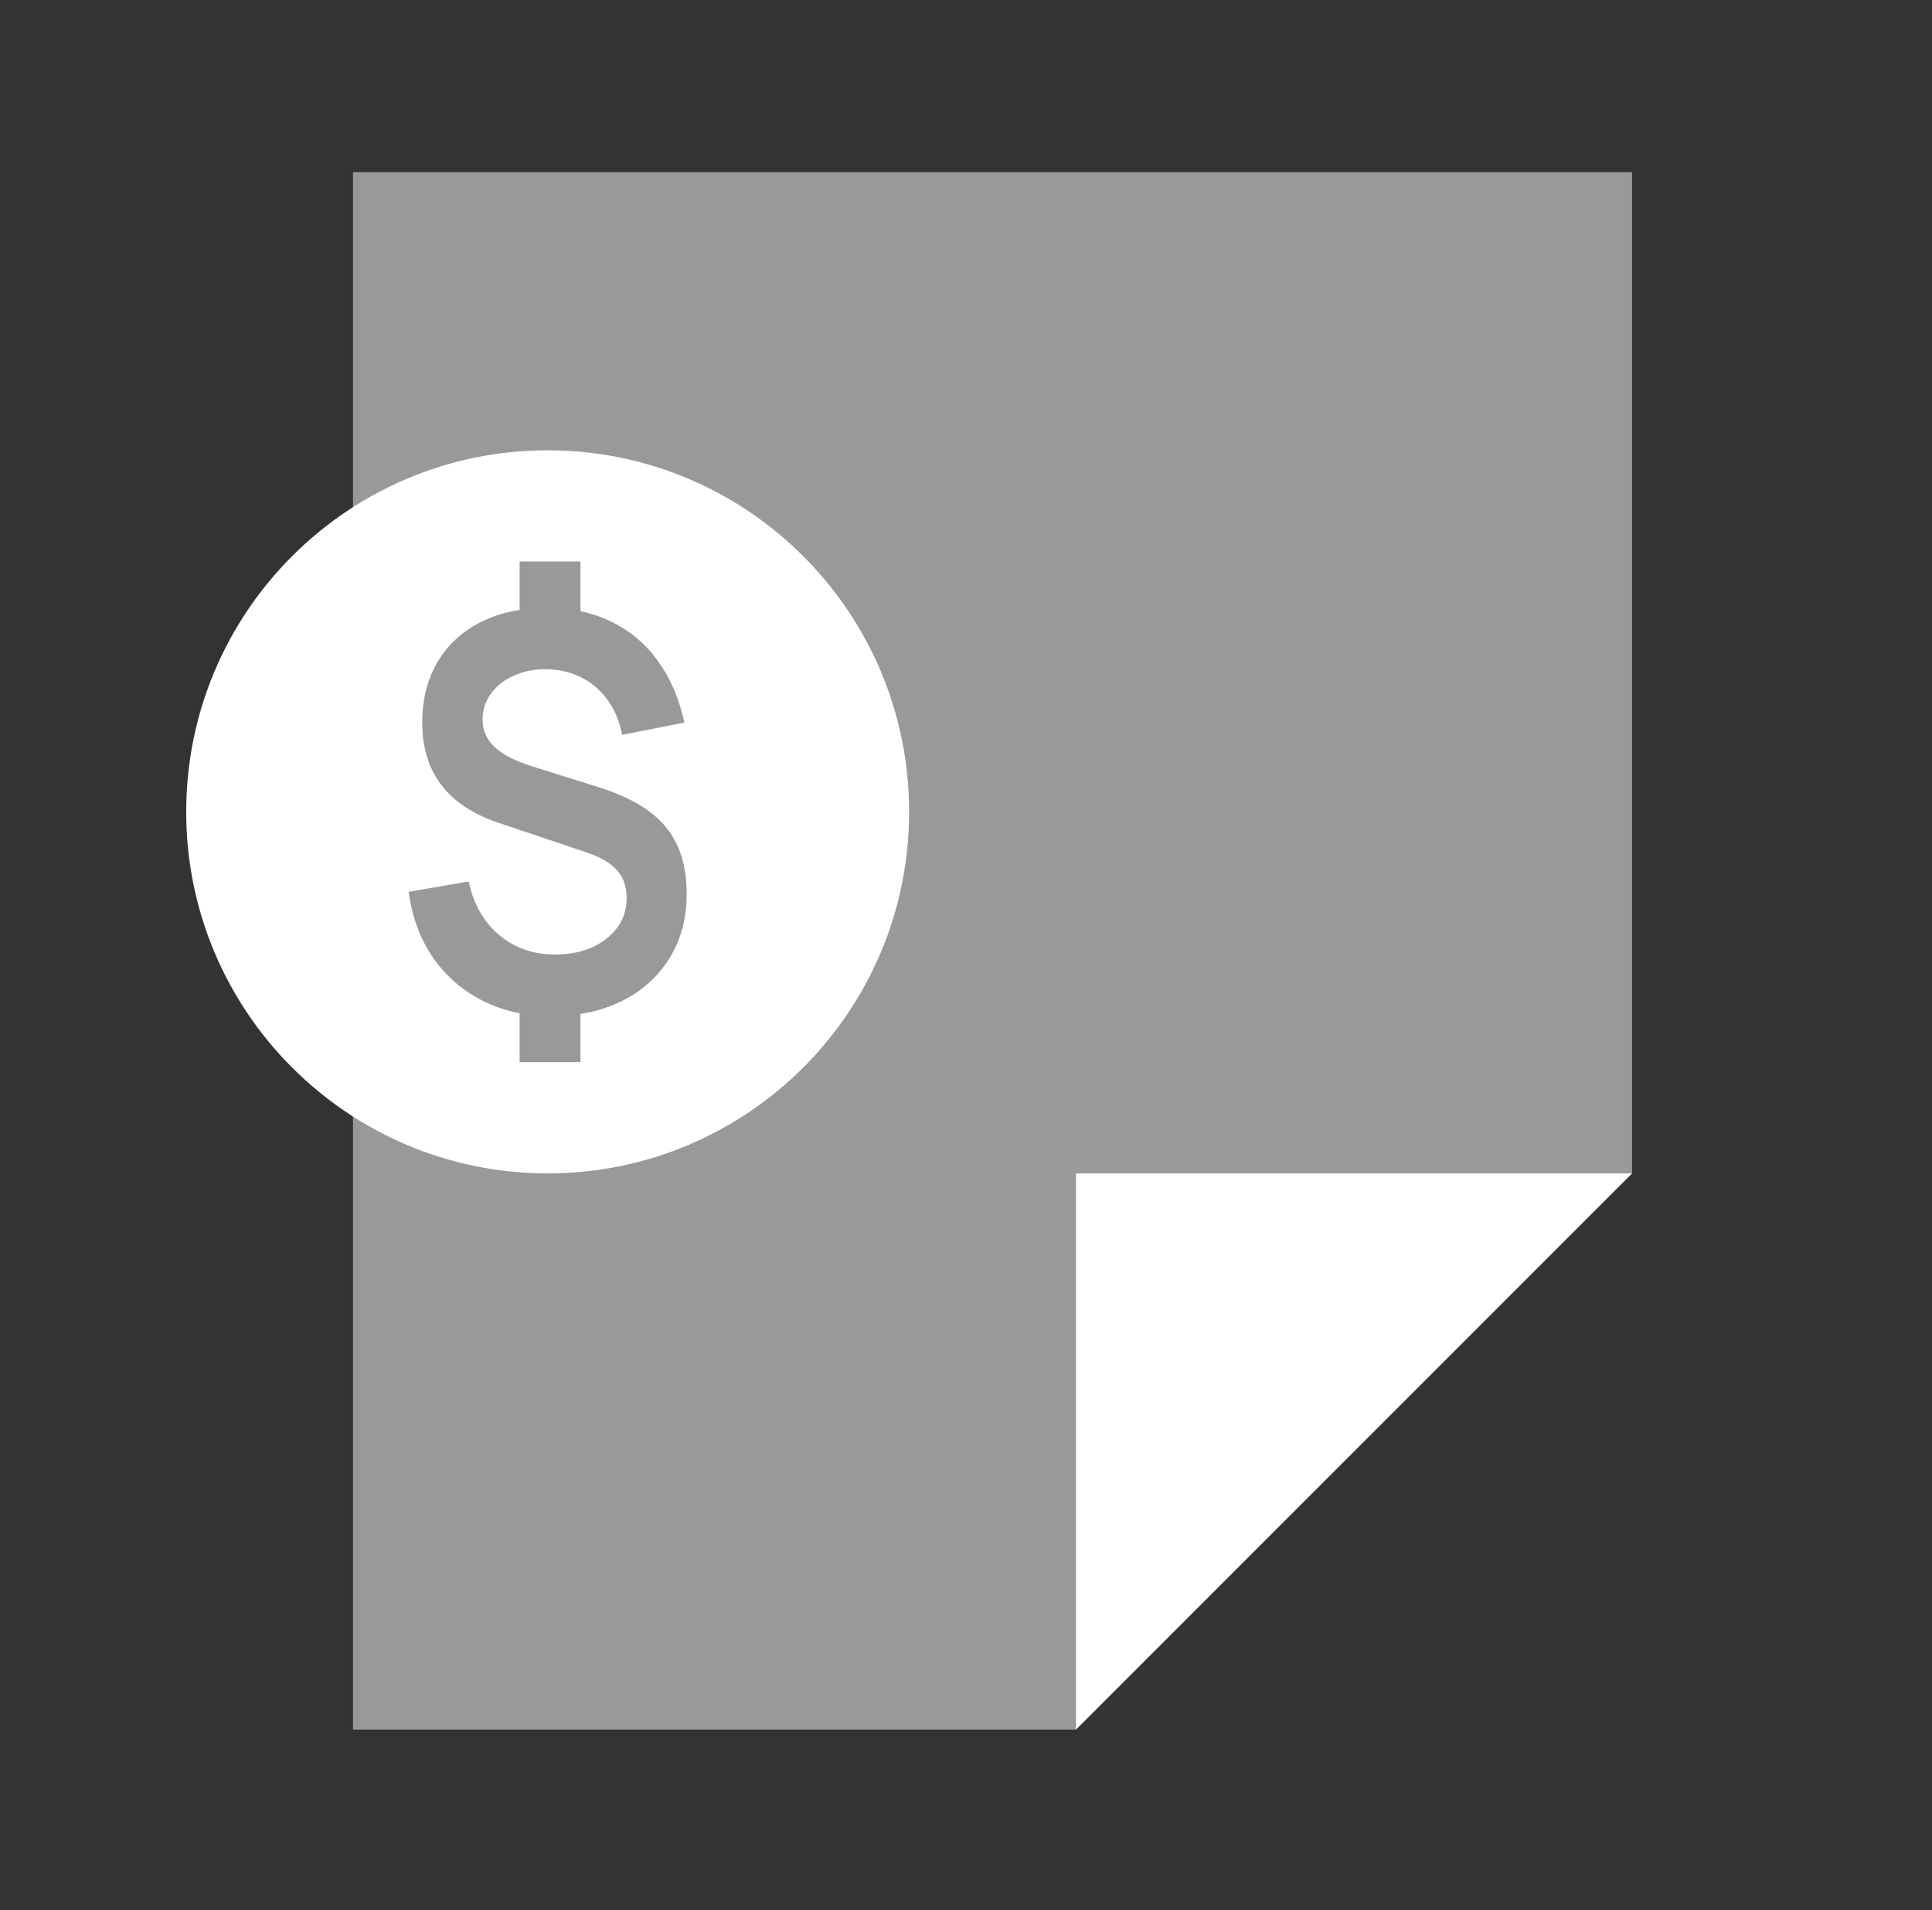
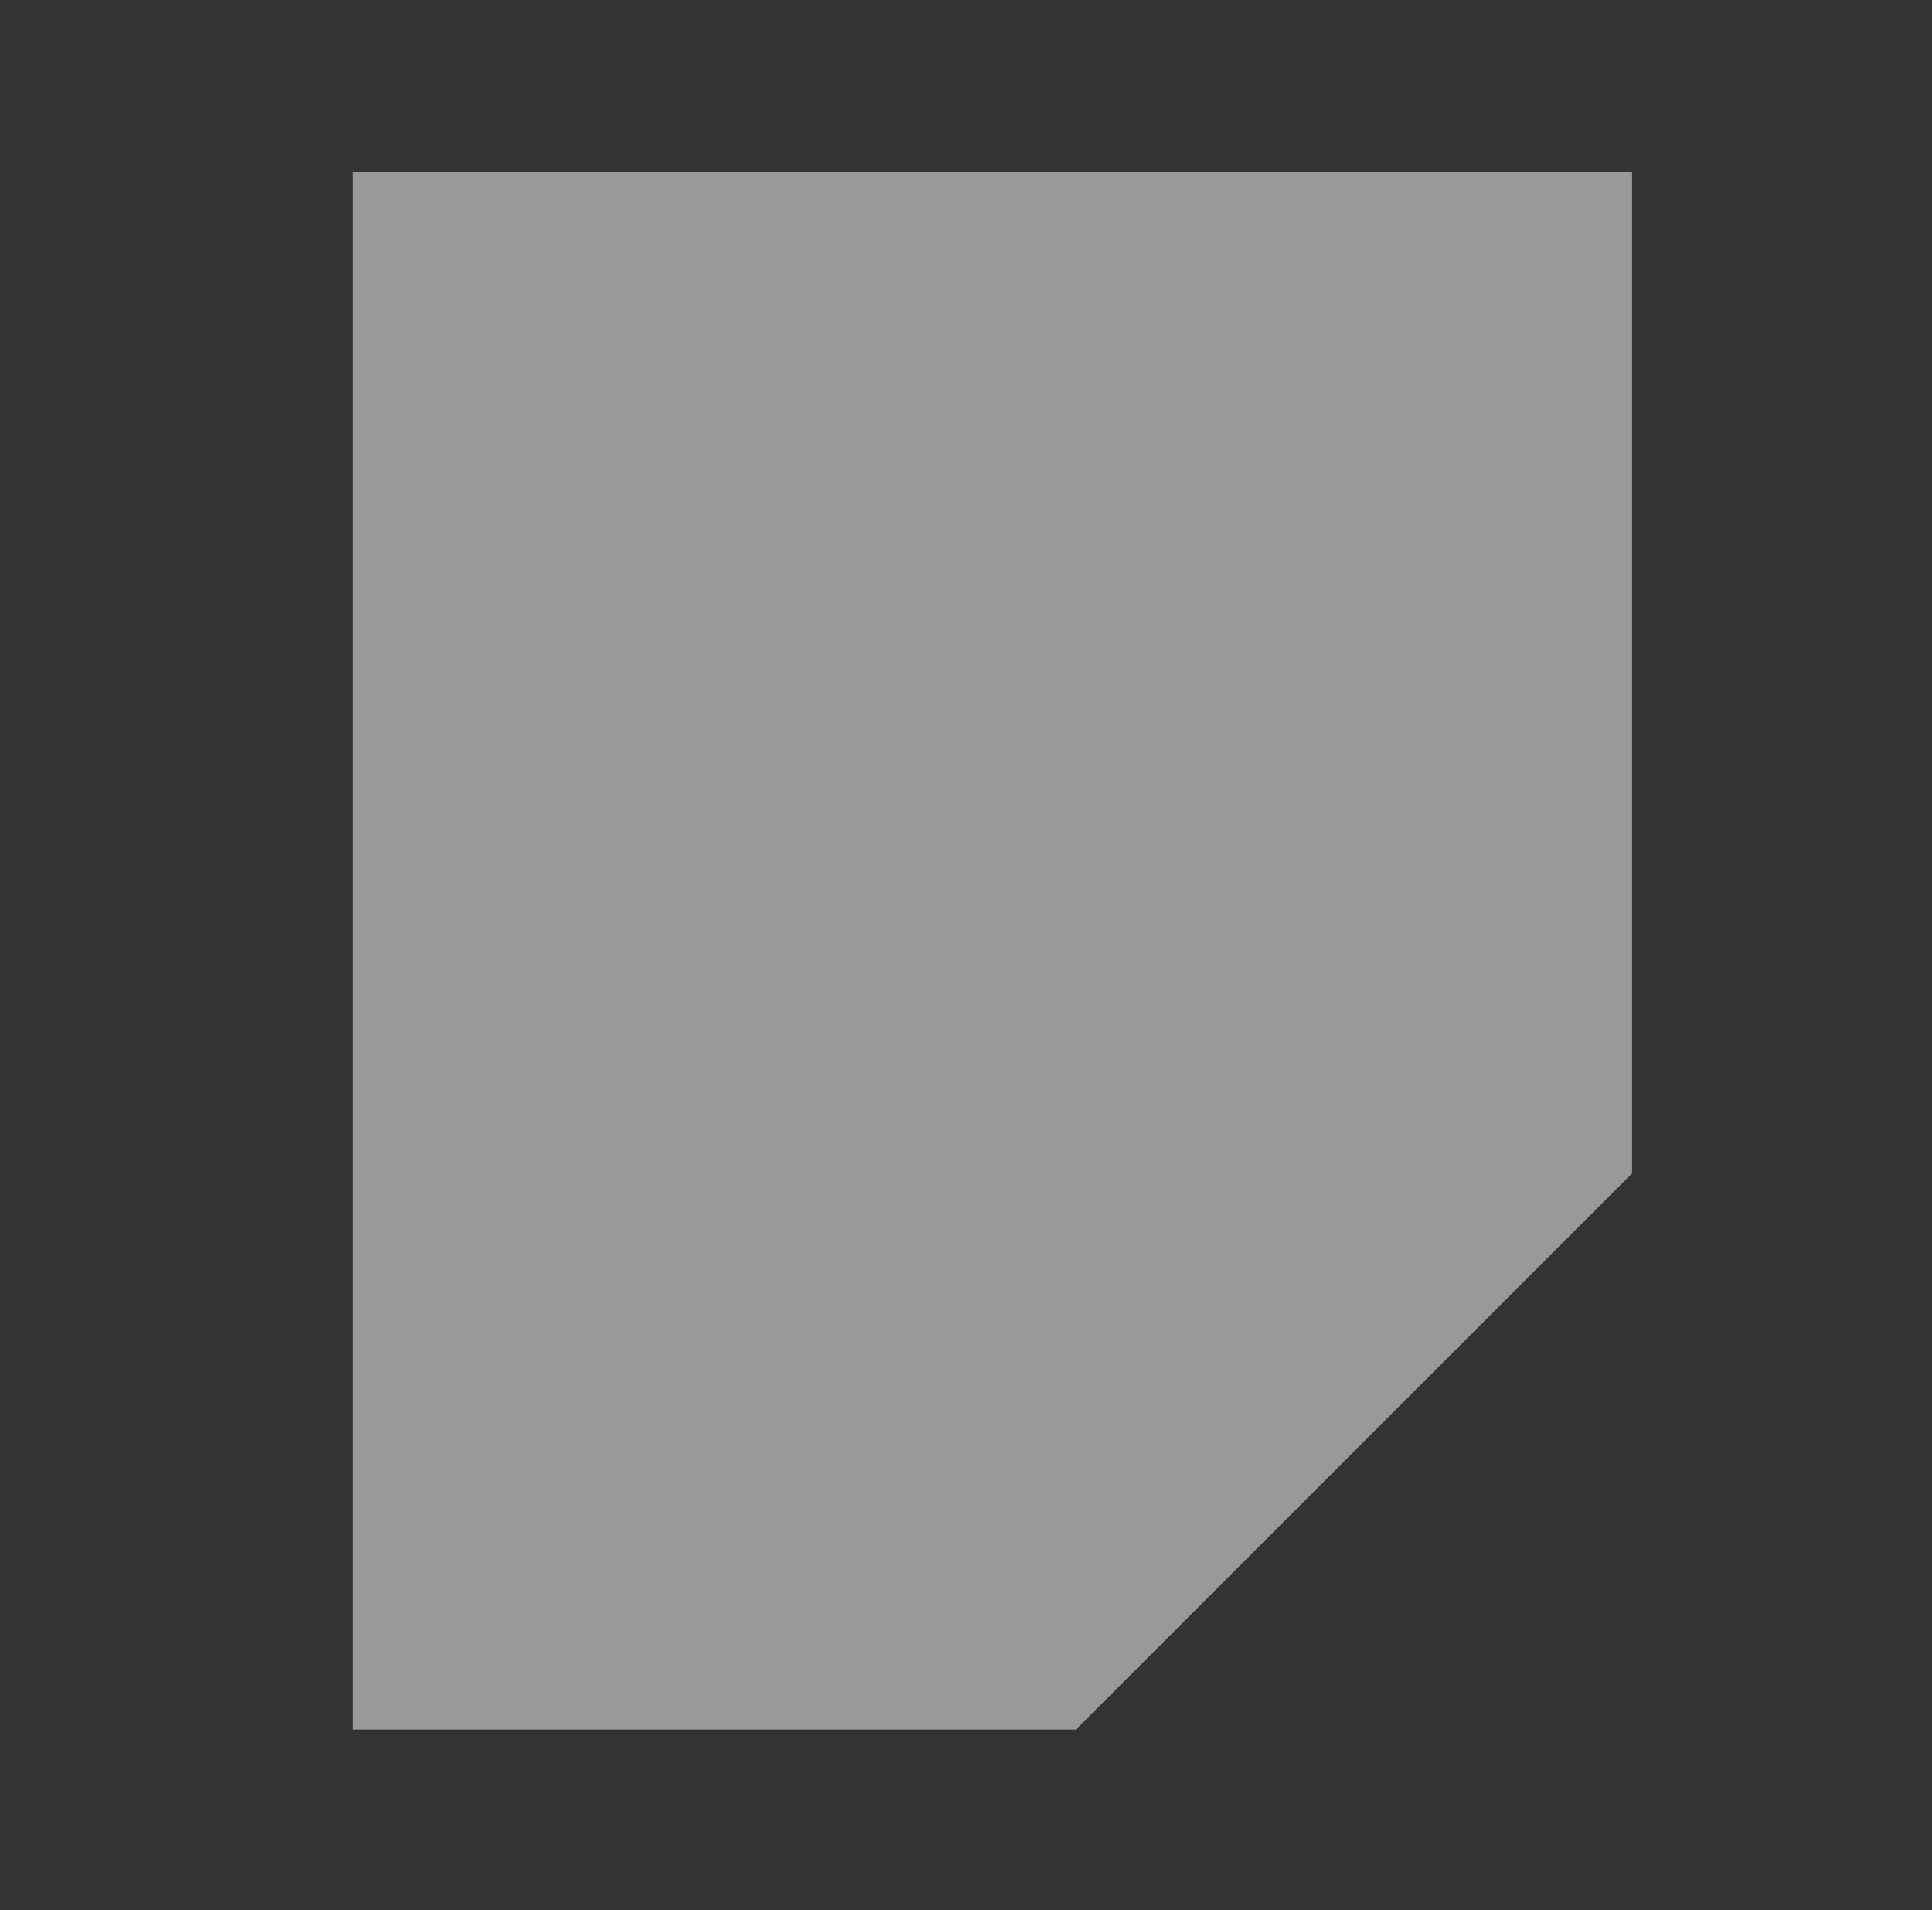
<svg xmlns="http://www.w3.org/2000/svg" width="87" height="86" viewBox="0 0 87 86" fill="none">
  <rect x="0" y="0" width="87" height="86" fill="#333333" stroke="none" />
  <g clip-path="url(#clip0_169_625)">
    <path opacity="0.5" d="M15.896 7.752H73.493V52.828L48.451 77.87H15.896V7.752Z" fill="white" />
-     <path d="M73.492 52.827L48.45 52.827L48.45 77.869L73.492 52.827Z" fill="white" />
-     <path fill-rule="evenodd" clip-rule="evenodd" d="M24.662 52.828C33.652 52.828 40.939 45.541 40.939 36.551C40.939 27.561 33.652 20.273 24.662 20.273C15.672 20.273 8.385 27.561 8.385 36.551C8.385 45.541 15.672 52.828 24.662 52.828ZM23.4 45.616V47.819H26.138V45.648C26.824 45.541 27.453 45.344 28.024 45.059C28.941 44.593 29.653 43.946 30.16 43.12C30.668 42.294 30.922 41.333 30.922 40.237C30.922 38.986 30.607 37.984 29.979 37.231C29.358 36.471 28.339 35.869 26.922 35.428L23.98 34.508C23.199 34.262 22.627 33.968 22.264 33.624C21.908 33.281 21.73 32.868 21.73 32.385C21.73 31.952 21.859 31.563 22.116 31.22C22.374 30.868 22.722 30.598 23.161 30.41C23.601 30.213 24.097 30.119 24.65 30.128C25.226 30.144 25.748 30.275 26.218 30.52C26.687 30.766 27.078 31.109 27.388 31.551C27.699 31.992 27.907 32.504 28.013 33.084L30.82 32.532C30.585 31.453 30.187 30.528 29.626 29.759C29.073 28.991 28.377 28.402 27.536 27.993C27.102 27.78 26.636 27.621 26.138 27.517V25.281H23.4V27.457C22.772 27.556 22.2 27.734 21.684 27.993C20.836 28.41 20.177 29.011 19.707 29.796C19.245 30.573 19.014 31.485 19.014 32.532C19.014 34.773 20.162 36.278 22.457 37.047L26.4 38.372C27.036 38.585 27.498 38.855 27.786 39.182C28.074 39.501 28.218 39.918 28.218 40.433C28.218 41.169 27.915 41.779 27.309 42.261C26.703 42.736 25.93 42.973 24.991 42.973C24.014 42.973 23.173 42.679 22.468 42.09C21.771 41.493 21.317 40.691 21.105 39.685L18.401 40.151C18.56 41.296 18.927 42.286 19.503 43.12C20.086 43.955 20.832 44.601 21.741 45.059C22.255 45.318 22.808 45.504 23.4 45.616Z" fill="white" />
  </g>
  <defs>
    <clipPath id="clip0_169_625">
      <rect width="85.143" height="85.143" fill="white" transform="translate(0.871 0.239)" />
    </clipPath>
  </defs>
</svg>